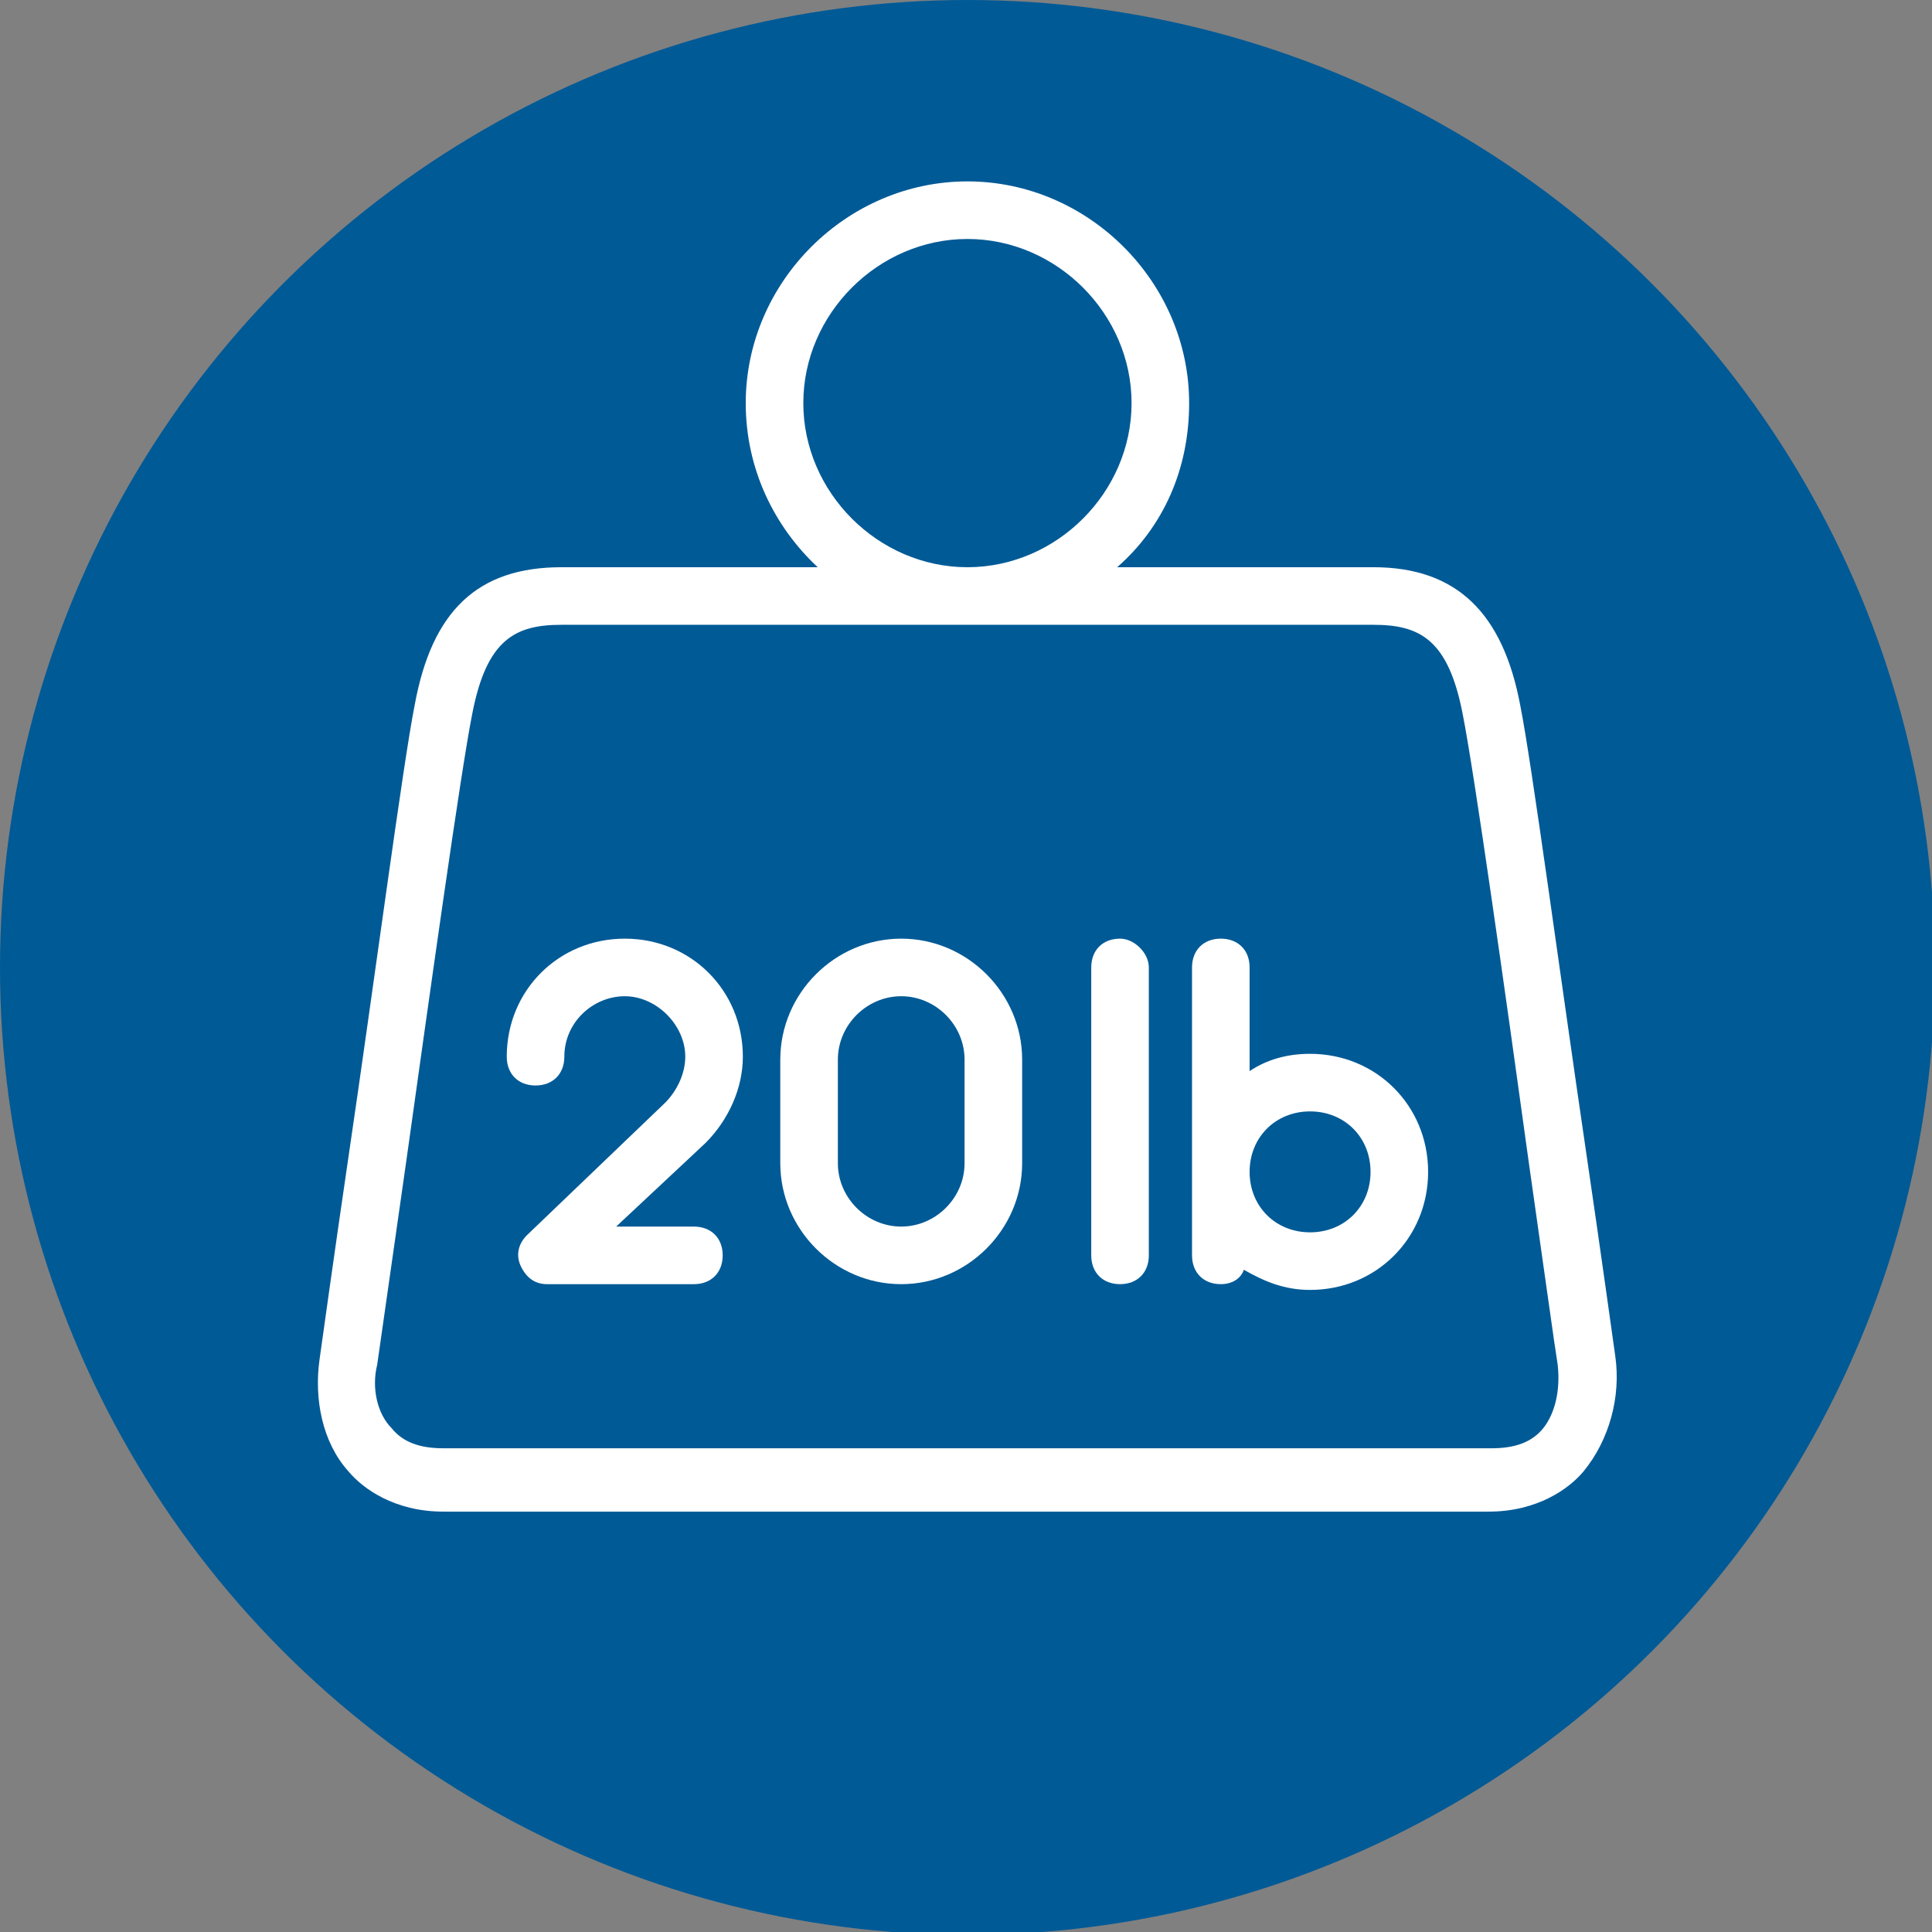
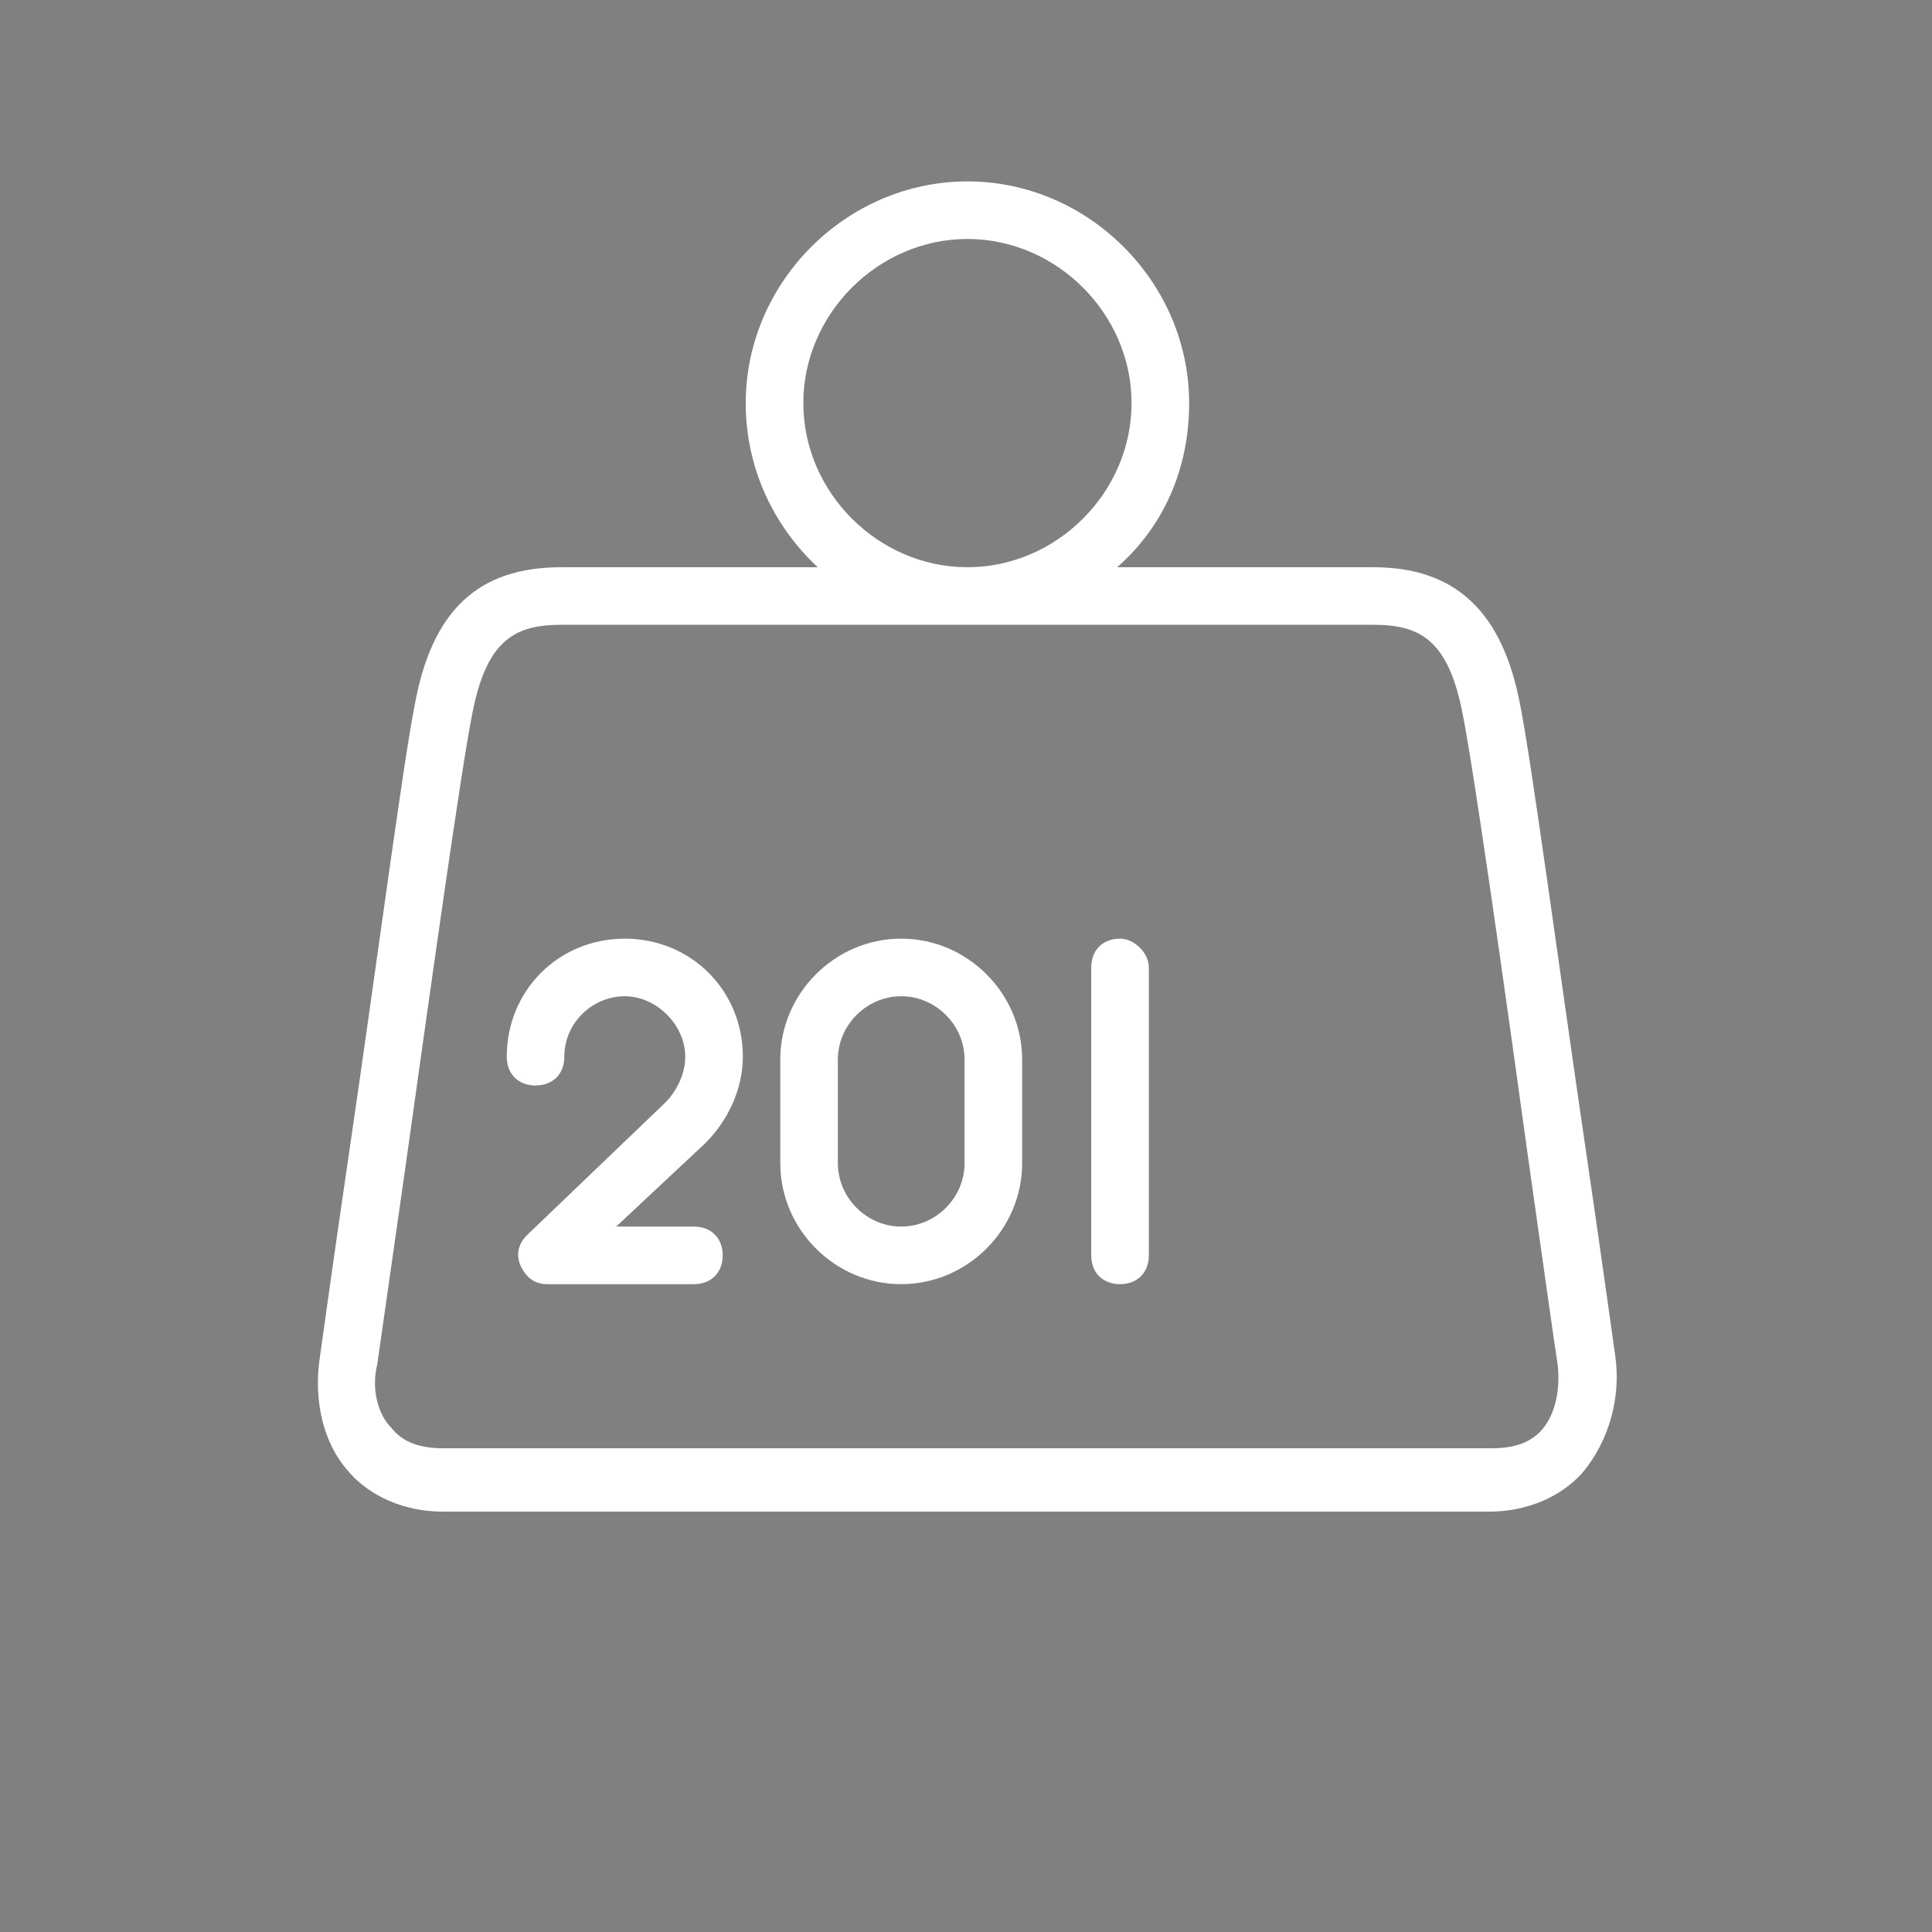
<svg xmlns="http://www.w3.org/2000/svg" version="1.1" x="0px" y="0px" viewBox="0 0 67.1 67.1" style="enable-background:new 0 0 67.1 67.1;" xml:space="preserve">
  <rect x="0" y="0" width="67.1" height="67.1" fill="#808080" stroke="none" />
  <style type="text/css">
	.st0{fill:#005A96;}
	.st1{fill:#FFFFFF;}
</style>
  <g id="Circle">
-     <circle class="st0" cx="33.6" cy="33.6" r="33.6" />
-   </g>
+     </g>
  <g id="Icon">
    <g>
      <path class="st1" d="M56.1,47.1c-0.1-0.7-0.5-3.6-1-7c-0.9-6.1-1.9-13.6-2.3-15.6c-0.6-3.2-2.2-4.8-5.1-4.8h-8.9    c1.6-1.4,2.5-3.4,2.5-5.7c0-4.2-3.5-7.7-7.7-7.7s-7.7,3.5-7.7,7.7c0,2.3,1,4.3,2.5,5.7h-8.9c-2.9,0-4.5,1.5-5.1,4.8    c-0.4,2-1.4,9.6-2.3,15.7c-0.5,3.4-0.9,6.3-1,7c-0.2,1.4,0.1,2.9,1,3.9c0.5,0.6,1.6,1.4,3.3,1.4h36.3c1.7,0,2.8-0.8,3.3-1.4    C55.9,50,56.3,48.5,56.1,47.1z M27.9,14c0-3.1,2.6-5.7,5.7-5.7s5.7,2.6,5.7,5.7s-2.6,5.7-5.7,5.7S27.9,17.1,27.9,14z M53.6,49.6    c-0.4,0.5-1,0.7-1.8,0.7H15.4c-0.8,0-1.4-0.2-1.8-0.7c-0.5-0.5-0.7-1.4-0.5-2.2c0.1-0.7,0.5-3.5,1-7c0.8-5.7,1.9-13.6,2.3-15.6    c0.5-2.6,1.5-3.1,3.1-3.1h28.2c1.6,0,2.6,0.5,3.1,3.1c0.4,2,1.5,9.8,2.3,15.6c0.5,3.5,0.9,6.4,1,7c0,0,0,0,0,0    C54.2,48.3,54,49.1,53.6,49.6z" />
      <path class="st1" d="M31.3,32.6c-2.3,0-4.2,1.9-4.2,4.2v3.6c0,2.3,1.9,4.2,4.2,4.2s4.2-1.9,4.2-4.2v-3.6    C35.5,34.5,33.6,32.6,31.3,32.6z M33.5,40.4c0,1.2-1,2.2-2.2,2.2s-2.2-1-2.2-2.2v-3.6c0-1.2,1-2.2,2.2-2.2s2.2,1,2.2,2.2V40.4z" />
-       <path class="st1" d="M45.5,36.6c-0.8,0-1.5,0.2-2.1,0.6v-3.6c0-0.6-0.4-1-1-1s-1,0.4-1,1v10c0,0.6,0.4,1,1,1    c0.4,0,0.7-0.2,0.8-0.5c0.7,0.4,1.4,0.7,2.3,0.7c2.3,0,4.1-1.8,4.1-4.1S47.8,36.6,45.5,36.6z M45.5,42.8c-1.2,0-2.1-0.9-2.1-2.1    c0-1.2,0.9-2.1,2.1-2.1s2.1,0.9,2.1,2.1C47.6,41.9,46.7,42.8,45.5,42.8z" />
      <path class="st1" d="M38.9,32.6c-0.6,0-1,0.4-1,1v10c0,0.6,0.4,1,1,1s1-0.4,1-1v-10C39.9,33.1,39.4,32.6,38.9,32.6z" />
      <path class="st1" d="M24.5,39.7c0.8-0.8,1.3-1.9,1.3-3c0-2.3-1.8-4.1-4.1-4.1s-4.1,1.8-4.1,4.1c0,0.6,0.4,1,1,1s1-0.4,1-1    c0-1.2,1-2.1,2.1-2.1s2.1,1,2.1,2.1c0,0.6-0.3,1.2-0.7,1.6c0,0,0,0,0,0c0,0,0,0,0,0l-4.8,4.6c-0.3,0.3-0.4,0.7-0.2,1.1    c0.2,0.4,0.5,0.6,0.9,0.6h5.1c0.6,0,1-0.4,1-1s-0.4-1-1-1h-2.7L24.5,39.7C24.5,39.8,24.5,39.8,24.5,39.7z" />
    </g>
  </g>
</svg>